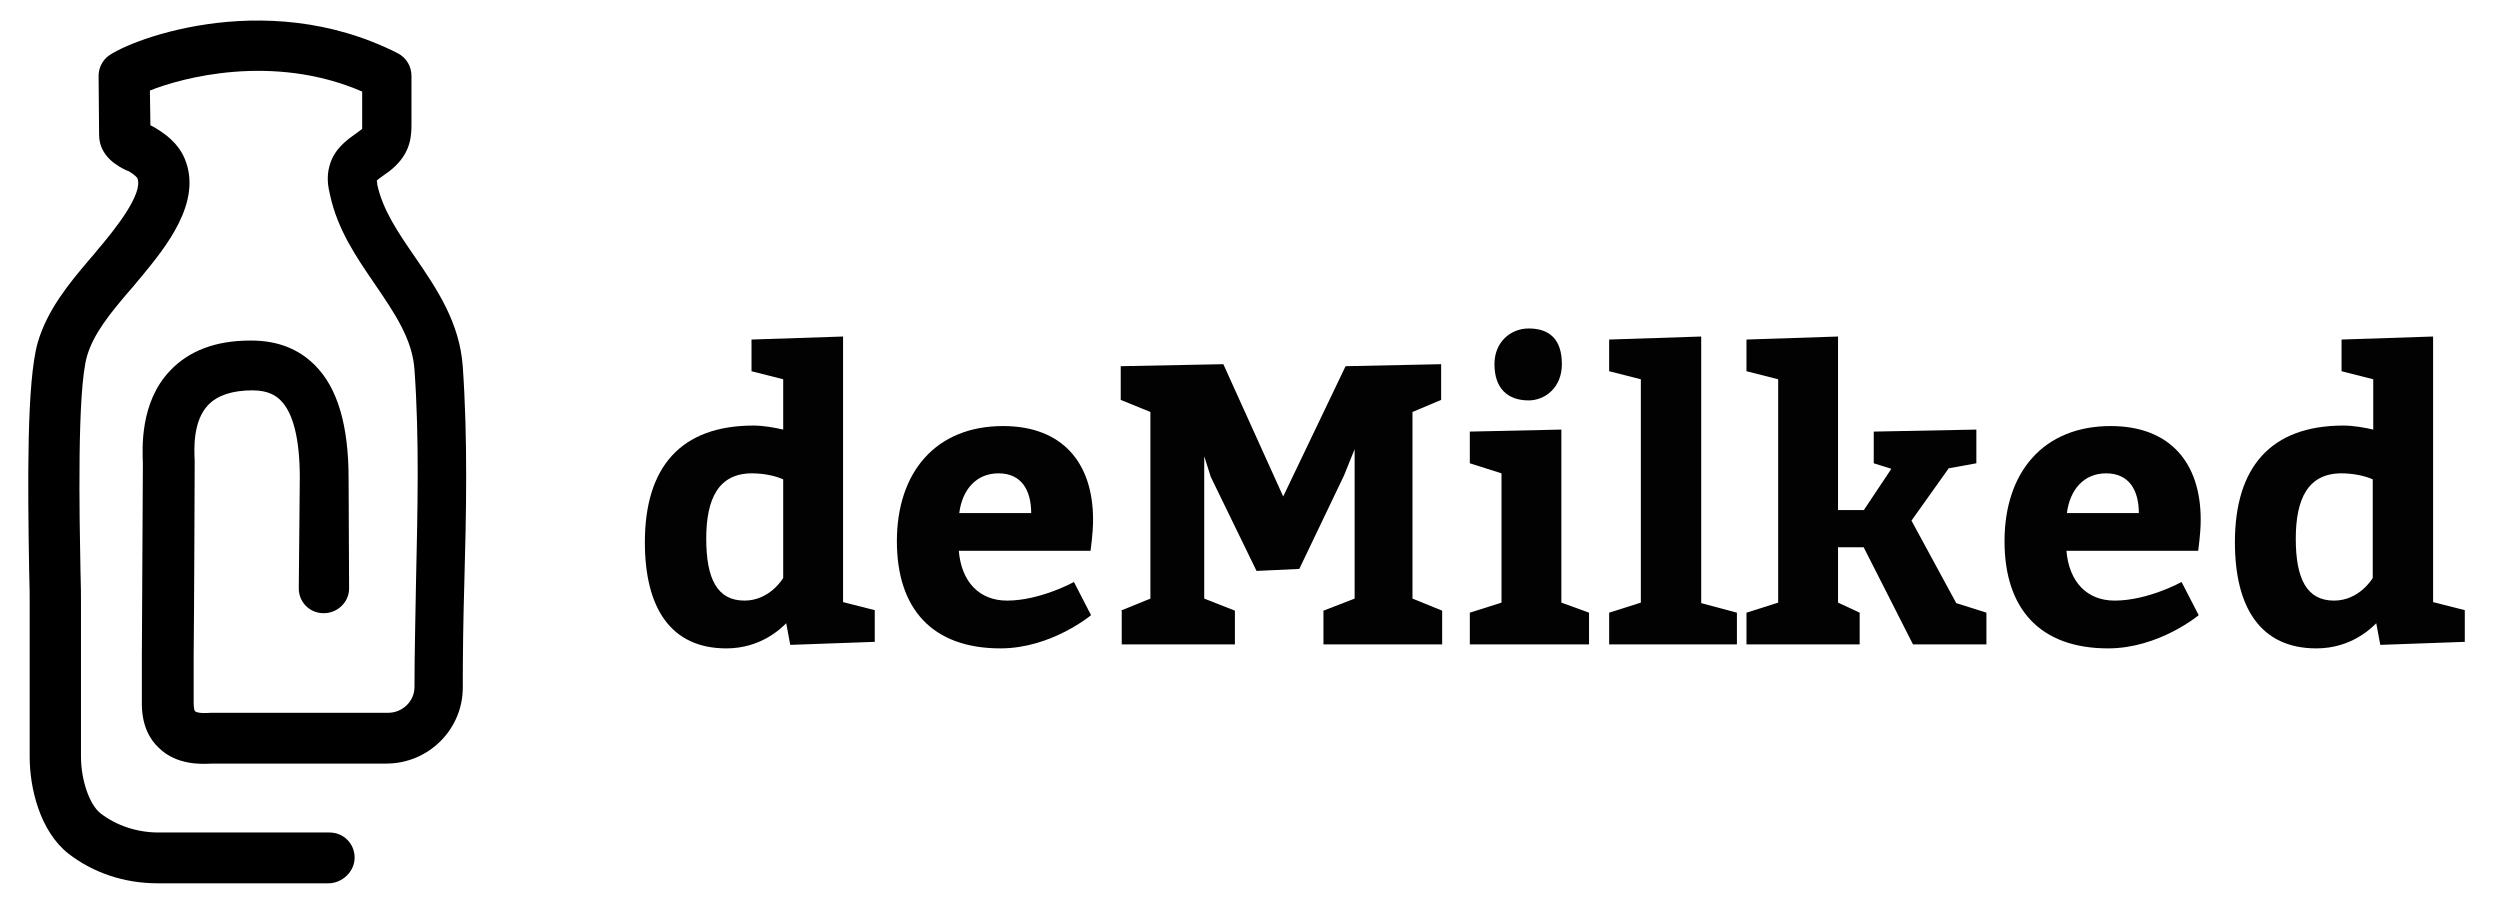
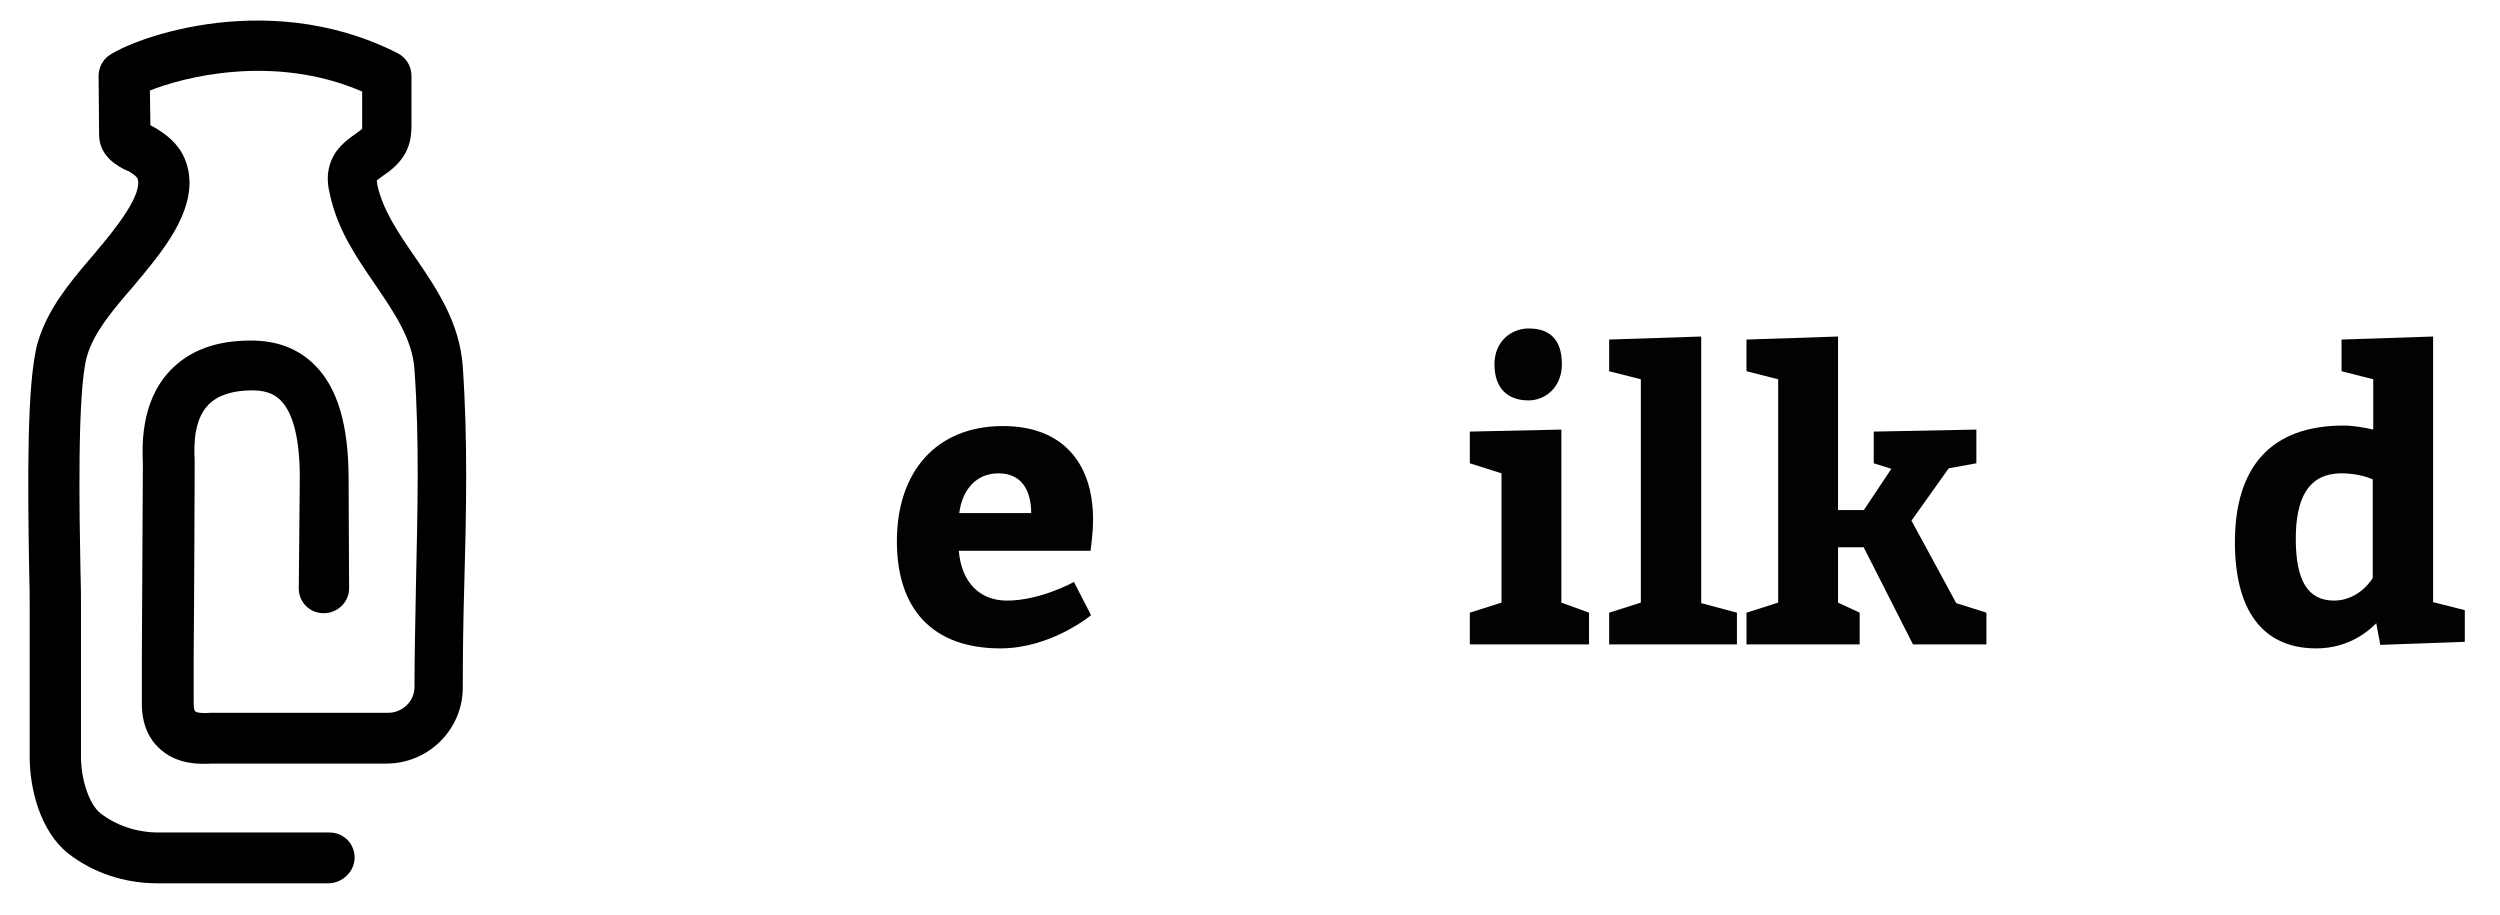
<svg xmlns="http://www.w3.org/2000/svg" version="1.1" id="Layer_1" x="0px" y="0px" viewBox="0 0 497 182" enable-background="new 0 0 497 182" xml:space="preserve">
  <g>
    <path d="M65.3,175.6h-34c-6.6,0-12.8-2.1-17.7-5.9c-5.7-4.5-7.7-13.1-7.7-19.2v-30.4c0-1.4,0-3.6-0.1-6.4   c-0.3-18-0.5-37.8,1.7-45.6c1.9-6.5,6.2-11.7,10.1-16.3c0.7-0.8,1.4-1.6,2.1-2.5l0.6-0.7c2.3-2.8,8.3-10.1,7-13.2   c-0.1-0.1-0.3-0.5-1.6-1.3c-0.1-0.1-0.3-0.1-0.5-0.2c-1.5-0.7-5.5-2.7-5.5-7.1l-0.1-11.7c0-1.3,0.5-2.6,1.5-3.6   c2.9-2.9,31.1-14.6,58-0.9c1.7,0.9,2.7,2.6,2.7,4.5c0,1.8,0,3.1,0,4.4c0,1.3,0,2.7,0,4.5l0,0.4c0,2.3,0,5.5-3.2,8.6   c-0.8,0.8-1.7,1.4-2.4,1.9c-0.4,0.3-1,0.7-1.3,1c0,0.2,0.1,0.4,0.1,0.8c1.1,5.1,4.2,9.6,7.5,14.4c4.4,6.4,8.9,13.1,9.5,21.8   c1,14.4,0.7,29.1,0.3,43.3c-0.2,6.7-0.3,13.7-0.3,20.5c0,8.3-6.8,15.1-15.2,15.1l-34.7,0c-1.9,0.1-7,0.4-10.6-3.2   c-1.6-1.5-3.4-4.3-3.3-9.1l0-9c0.1-17.7,0.2-37,0.2-37.9c0-0.1,0-0.3,0-0.5c-0.1-3-0.6-12.1,5.4-18.4c3.8-4,9.1-6,16-6   c0,0,0.1,0,0.1,0c5.2,0,9.4,1.6,12.7,4.9c4.5,4.5,6.7,11.9,6.7,22.6L69.4,117c0,2.7-2.3,4.9-5,4.9c0,0,0,0-0.1,0   c-2.8,0-5-2.3-4.9-5.1l0.2-21.8c0-7.7-1.3-12.9-3.8-15.4c-0.8-0.8-2.3-2-5.6-2c0,0,0,0,0,0c-4,0-7,1-8.8,2.9   c-3.1,3.2-2.8,8.9-2.7,11c0,0.4,0,0.8,0,1c0,1.2-0.1,29.4-0.2,38l0,9.1c0,0,0,0.1,0,0.1c0,1.2,0.2,1.7,0.3,1.7   c0.1,0.1,0.7,0.5,3.1,0.3c0.3,0,0.6,0,0.8,0h34.5c2.8,0,5.2-2.3,5.2-5.1c0-6.9,0.2-13.9,0.3-20.7c0.3-14,0.7-28.5-0.3-42.4   c-0.4-6.1-4-11.3-7.8-16.9c-3.7-5.4-7.5-10.9-9-17.9c-0.4-1.6-0.7-3.6-0.1-5.7c0.9-3.4,3.5-5.2,5.2-6.4c0.5-0.4,1-0.7,1.3-1   c0,0,0,0,0,0c0-0.3,0-0.9,0-1.3l0-0.4c0-1.8,0-3.1,0-4.4c0-0.4,0-0.9,0-1.3c-17.8-7.7-36-2.7-42.2-0.2l0.1,6.9   c0.4,0.2,0.8,0.4,1.1,0.6c1.8,1.1,4.4,2.9,5.7,6c3.7,8.7-4,17.9-8.5,23.4l-0.6,0.7c-0.7,0.9-1.4,1.7-2.2,2.6   c-3.4,4-6.8,8.1-8.1,12.6c-2,6.9-1.5,32-1.3,42.6c0.1,2.9,0.1,5.2,0.1,6.6v30.4c0,4.7,1.7,9.6,3.9,11.3c3.1,2.4,7.2,3.8,11.5,3.8   h34c2.8,0,5,2.2,5,5S68,175.6,65.3,175.6z" />
  </g>
  <g>
    <g>
-       <path fill="#020202" d="M156.3,123.9c-1.1,1.1-5.1,5-11.9,5c-11.1,0-16.2-8.1-16.2-21.1c0-14.9,7.1-23.2,21.6-23.2    c1.9,0,4.2,0.4,5.9,0.8v-10l-6.3-1.6v-6.3l18.2-0.6v52.8l6.3,1.6v6.3l-16.8,0.6L156.3,123.9z M155.7,95.3    c-1.5-0.7-3.9-1.2-6.2-1.2c-6.7,0-9.1,5.1-9.1,13c0,8,2.2,12.3,7.6,12.3c5.1,0,7.7-4.5,7.7-4.5V95.3z" />
      <path fill="#020202" d="M190.6,109.4c0.5,6.3,4.1,10,9.6,10c6.6,0,13.3-3.7,13.3-3.7l3.4,6.6c0,0-7.9,6.6-18,6.6    c-13.6,0-20.6-7.9-20.6-21.3c0-13.8,7.8-22.9,21.1-22.9c11.8,0,17.9,7.3,17.9,18.6c0,3-0.5,5.9-0.5,6.2H190.6z M205,102    c0-4.5-1.9-7.9-6.5-7.9c-4.4,0-7.2,3.2-7.8,7.9H205z" />
-       <path fill="#020202" d="M222.8,121.4l5.9-2.4V81.9l-5.9-2.4v-6.7l20.4-0.4l11.9,26.3l12.4-25.9l19-0.4v7.1l-5.7,2.4V119l5.9,2.4    v6.7h-23.6v-6.7l6.2-2.4V89.3l-2.1,5.2l-8.9,18.6l-8.5,0.4l-9.1-18.7l-1.3-4.1V119l6.1,2.4v6.7h-22.5V121.4z" />
      <path fill="#020202" d="M315.9,121.8v6.3h-23.7v-6.3l6.3-2V94.1l-6.3-2v-6.3l18.2-0.4v34.4L315.9,121.8z M303.9,65.3    c4.1,0,6.6,2.1,6.6,7.1c0,4.7-3.4,7.2-6.6,7.2c-4.3,0-6.8-2.5-6.8-7.2C297.1,67.9,300.4,65.3,303.9,65.3z" />
      <path fill="#020202" d="M345.3,121.8v6.3h-25.4v-6.3l6.3-2V75.4l-6.3-1.6v-6.3l18.3-0.6v53L345.3,121.8z" />
      <path fill="#020202" d="M370.6,101.3l5.4-8.1l-3.5-1.1v-6.3l20.4-0.4v6.7l-5.5,1l-7.4,10.4l8.9,16.4l6,1.9v6.3h-14.6l-9.8-19.3    h-5.1v11l4.3,2v6.3h-22.5v-6.3l6.3-2V75.4l-6.3-1.6v-6.3l18.2-0.6v34.5H370.6z" />
-       <path fill="#020202" d="M410.8,109.4c0.5,6.3,4.1,10,9.6,10c6.6,0,13.3-3.7,13.3-3.7l3.4,6.6c0,0-7.9,6.6-18,6.6    c-13.6,0-20.6-7.9-20.6-21.3c0-13.8,7.8-22.9,21.1-22.9c11.8,0,17.9,7.3,17.9,18.6c0,3-0.5,5.9-0.5,6.2H410.8z M425.2,102    c0-4.5-1.9-7.9-6.5-7.9c-4.4,0-7.2,3.2-7.8,7.9H425.2z" />
      <path fill="#020202" d="M472.4,123.9c-1.1,1.1-5.1,5-11.9,5c-11.1,0-16.2-8.1-16.2-21.1c0-14.9,7.1-23.2,21.6-23.2    c1.9,0,4.2,0.4,5.9,0.8v-10l-6.3-1.6v-6.3l18.2-0.6v52.8l6.3,1.6v6.3l-16.8,0.6L472.4,123.9z M471.7,95.3    c-1.5-0.7-3.9-1.2-6.2-1.2c-6.7,0-9.1,5.1-9.1,13c0,8,2.2,12.3,7.6,12.3c5.1,0,7.7-4.5,7.7-4.5V95.3z" />
    </g>
  </g>
</svg>